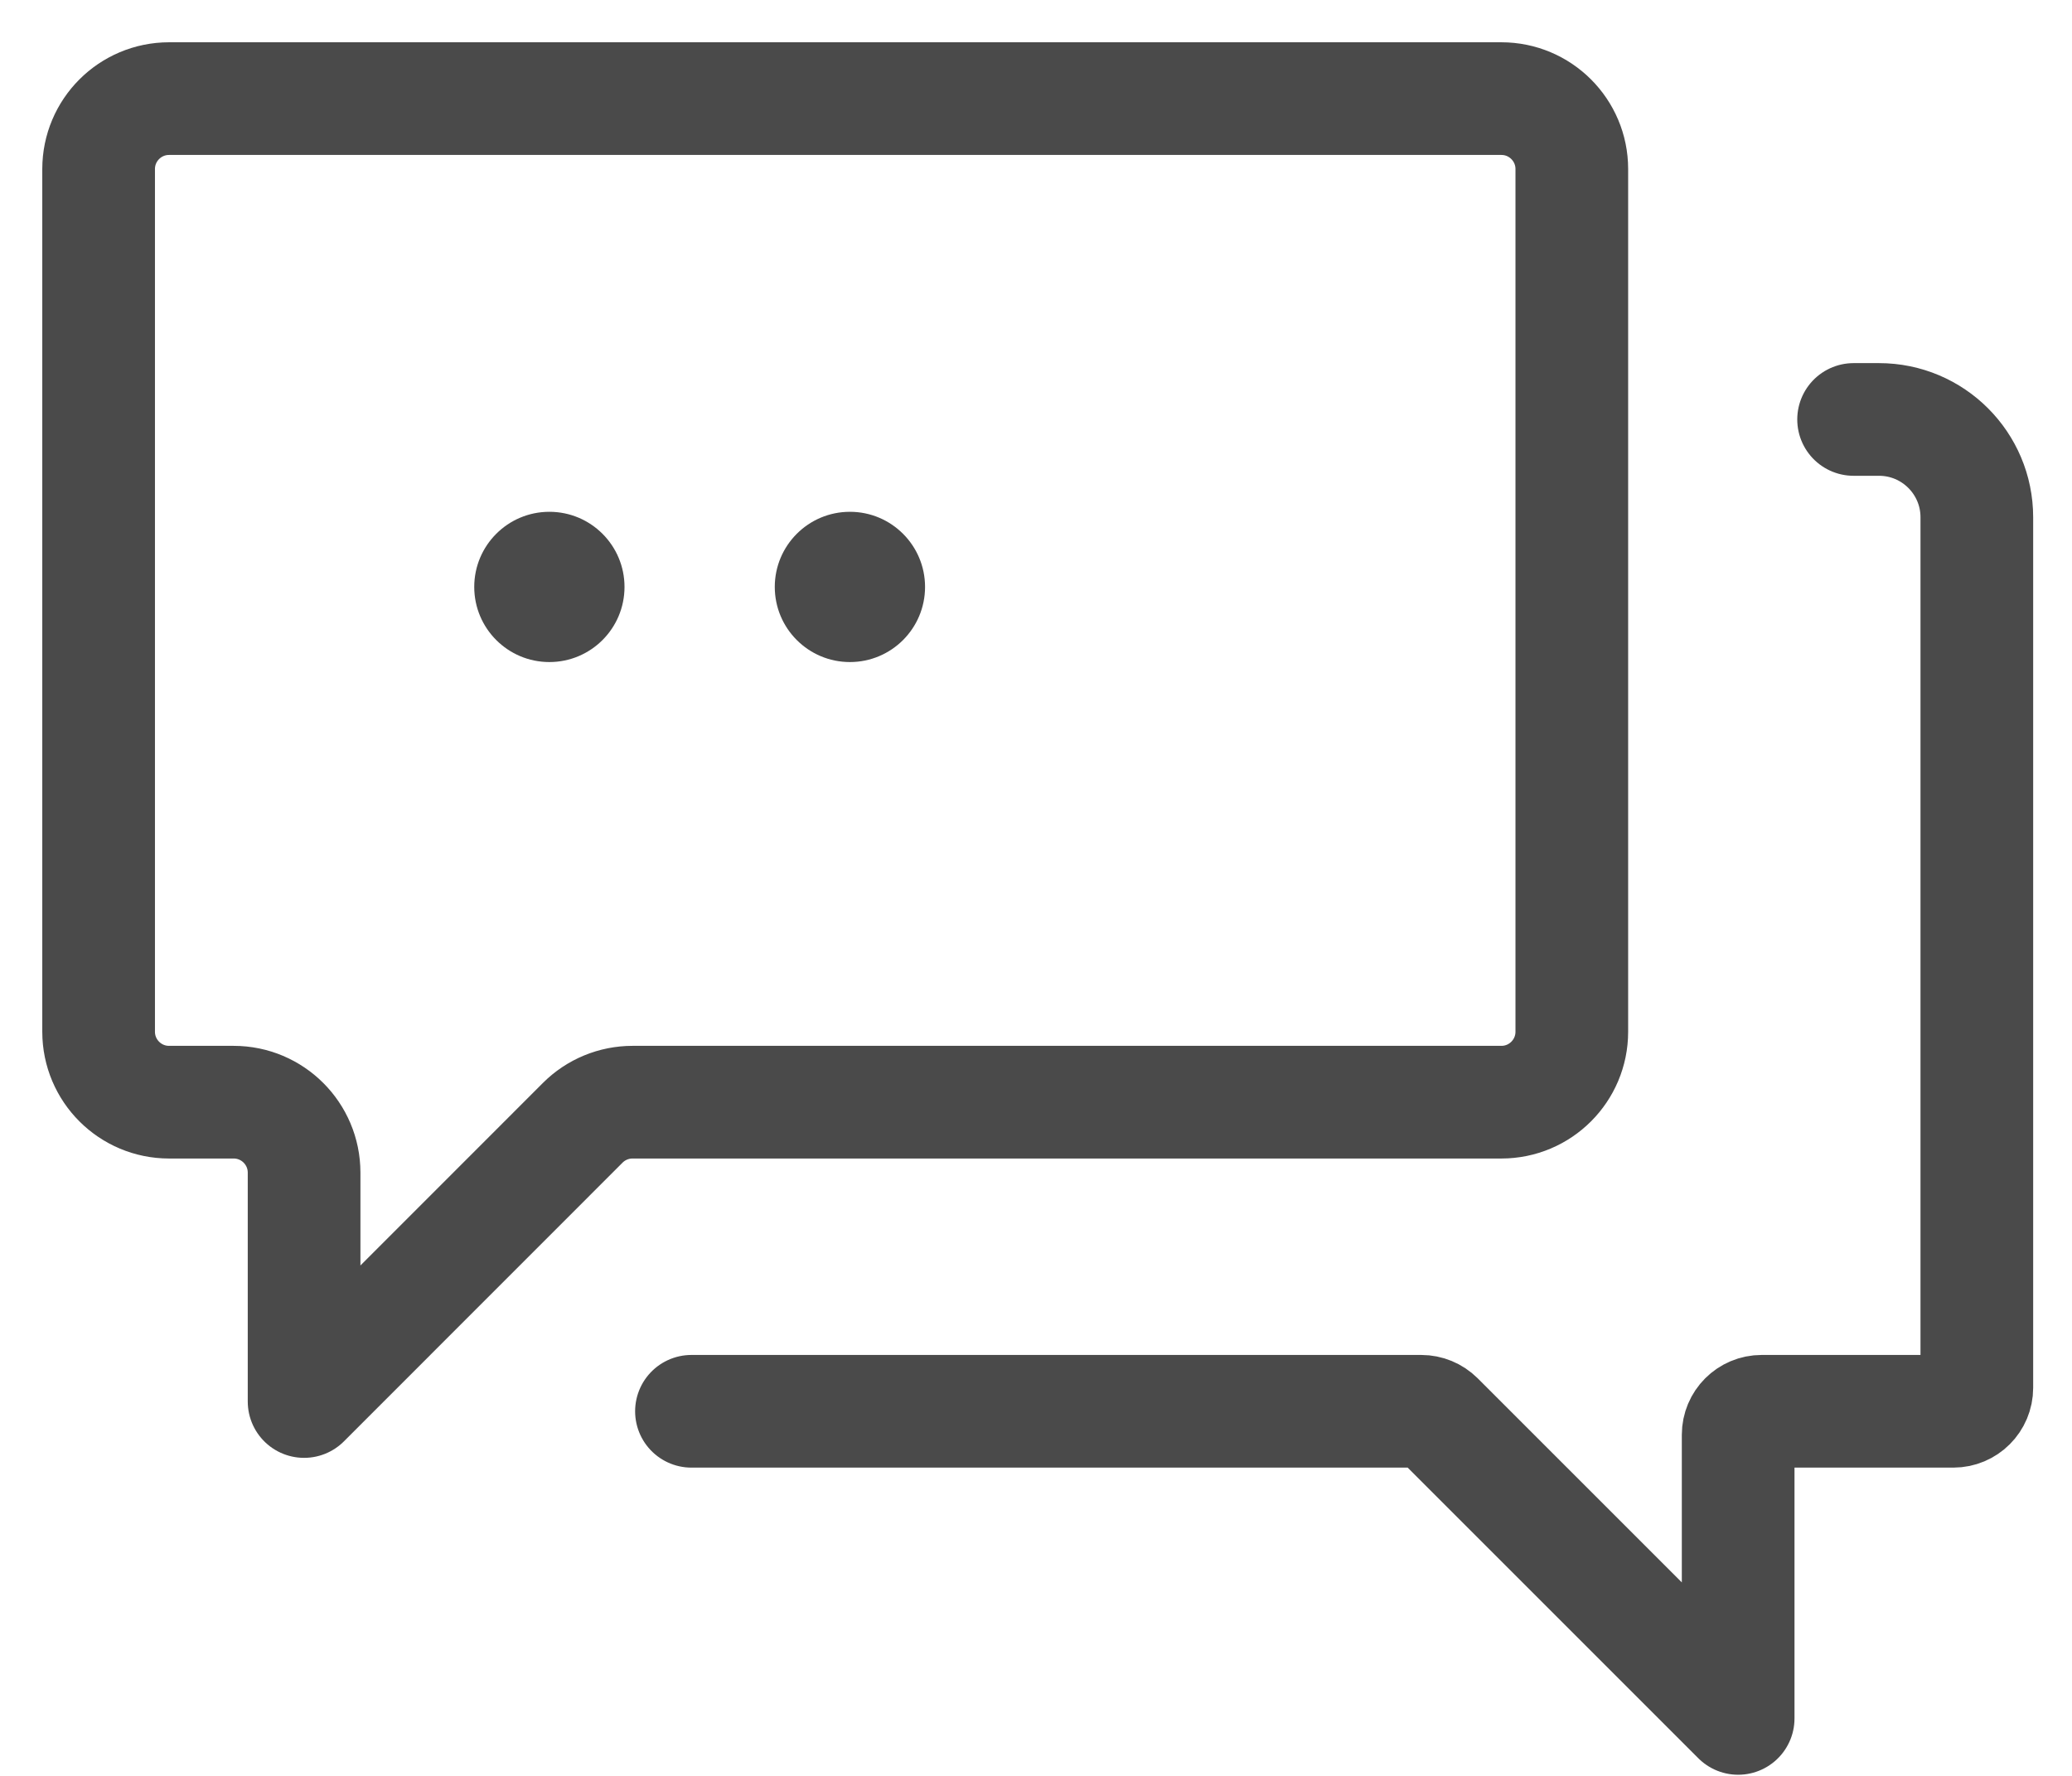
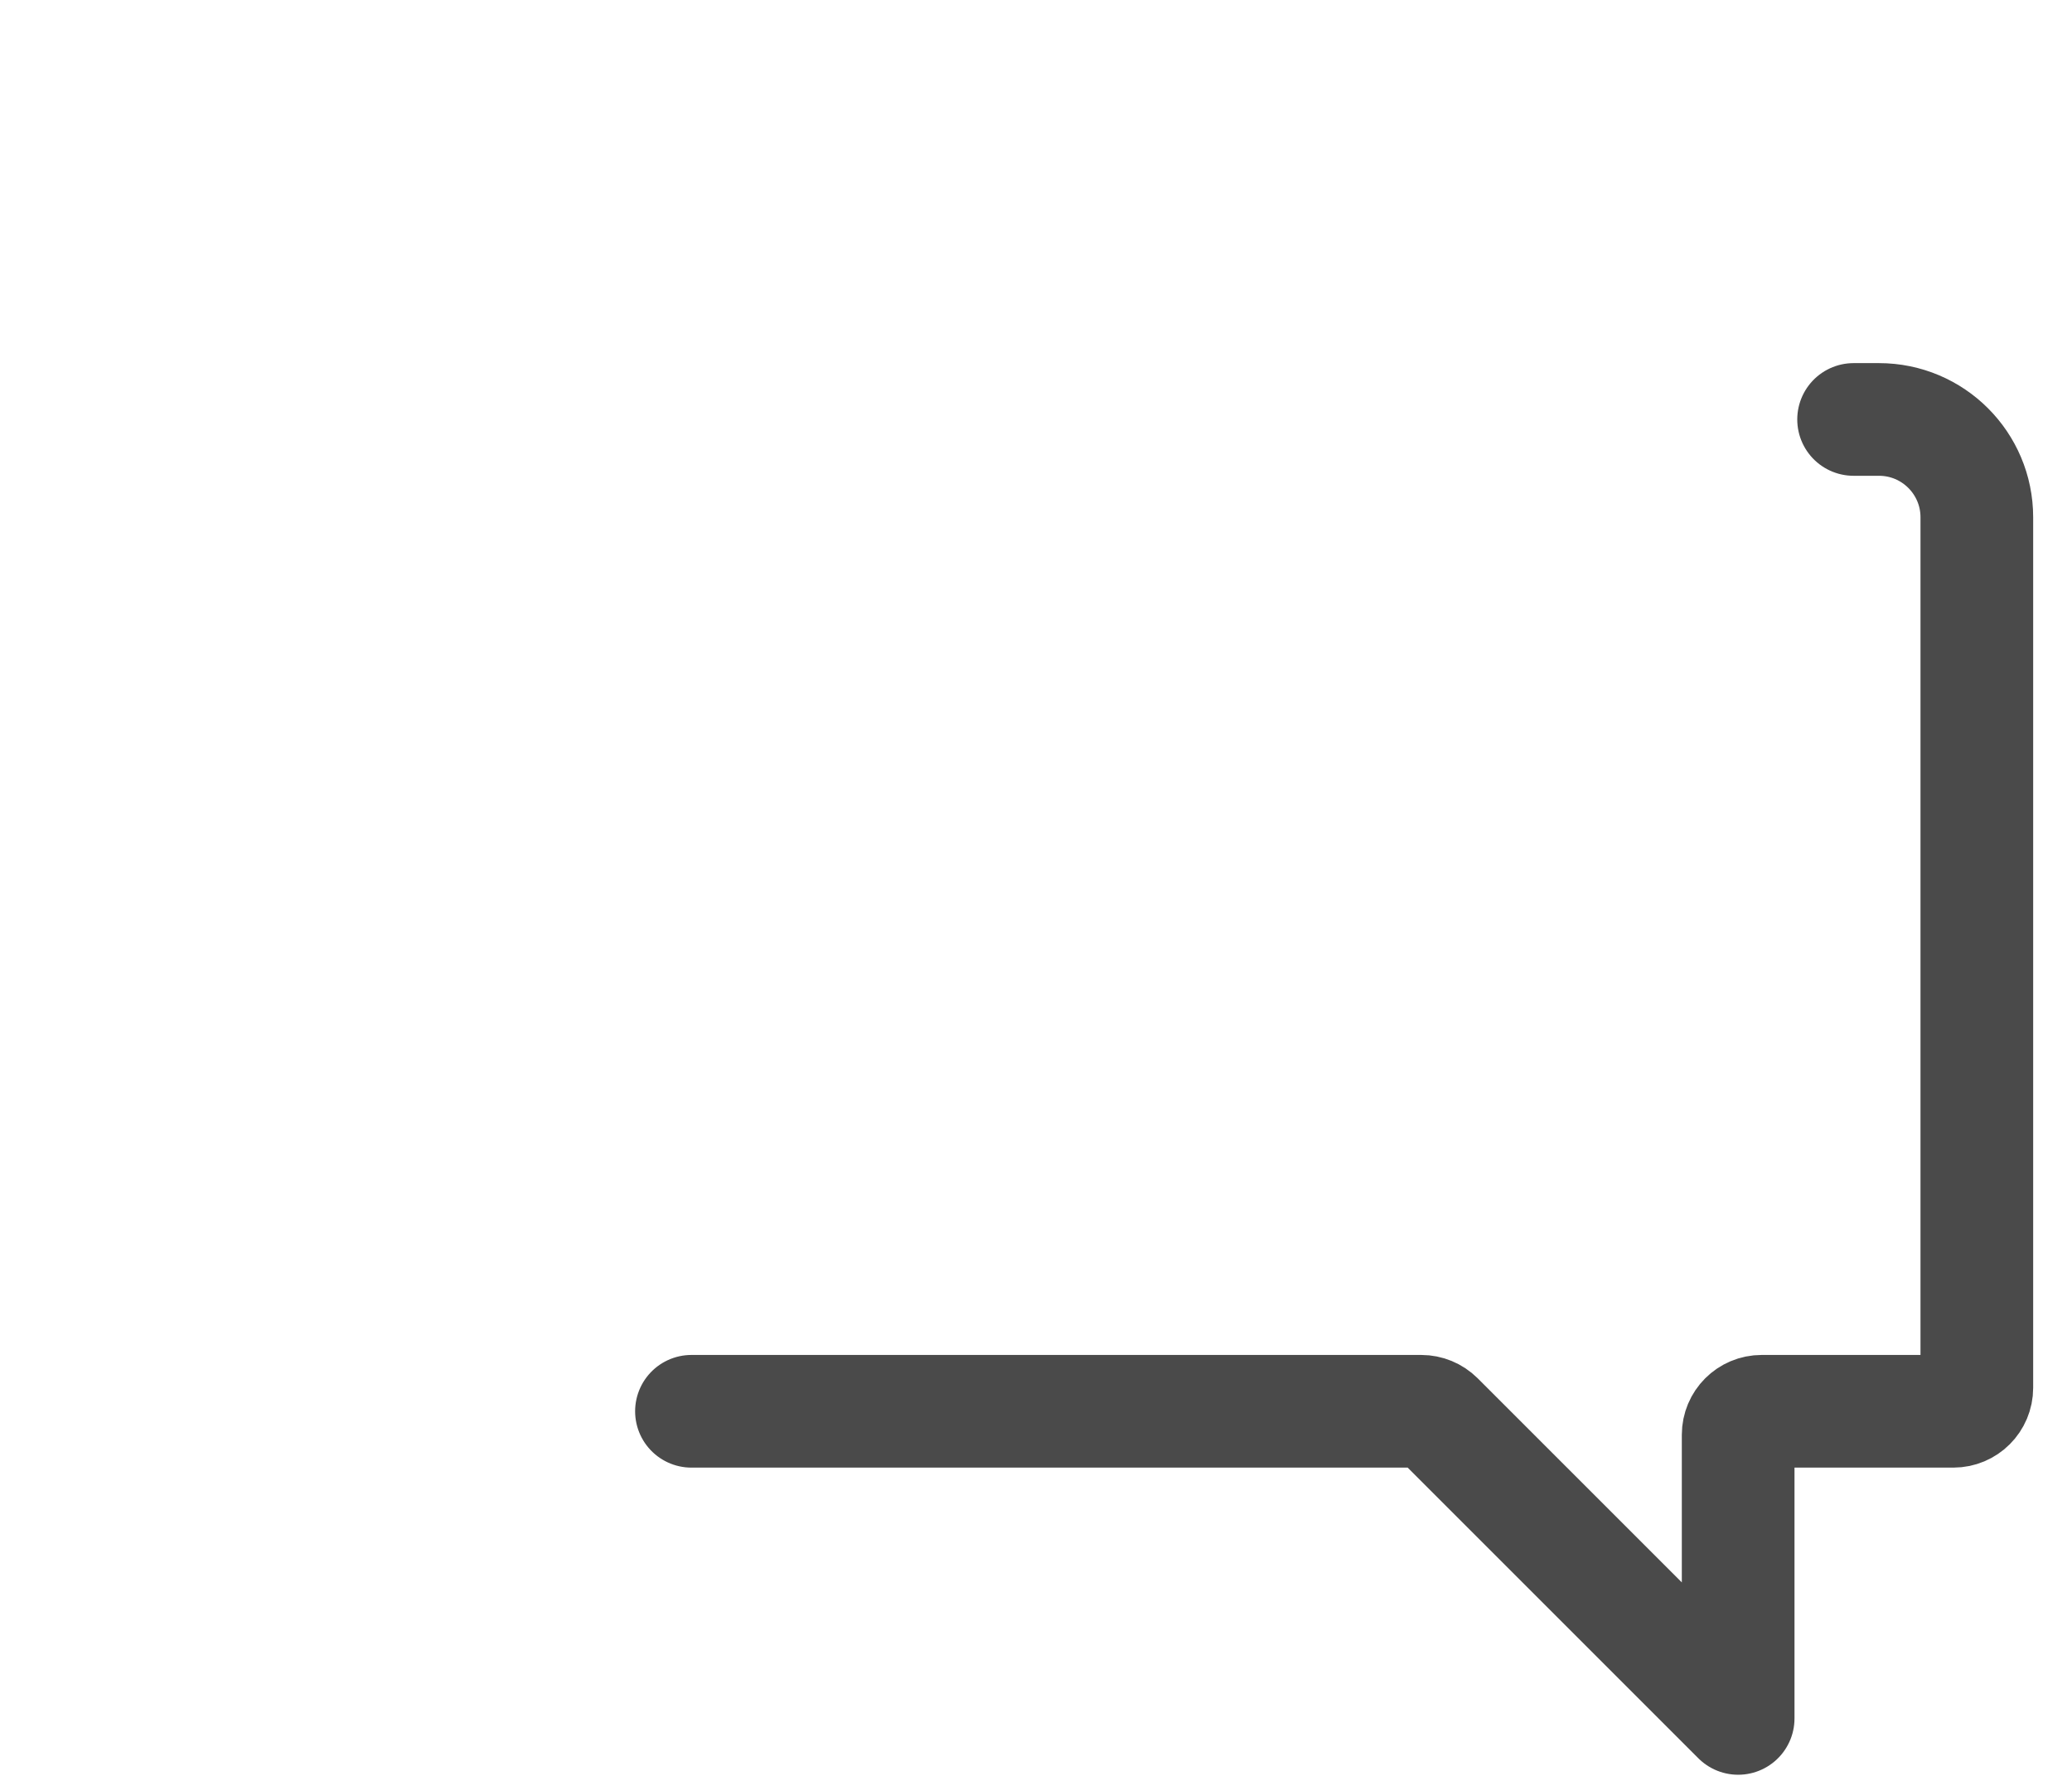
<svg xmlns="http://www.w3.org/2000/svg" fill="none" height="36" viewBox="0 0 42 36" width="42">
-   <path d="m6.164 28.411v-4.64c0-.788-.639-1.428-1.428-1.428h-1.309c-.788 0-1.428-.639-1.428-1.428v-17.488c0-.788.639-1.428 1.428-1.428h27.006c.788 0 1.428.639 1.428 1.428v17.488c0 .788-.639 1.428-1.428 1.428h-17.611c-.379 0-.742.15-1.01.418z" stroke="#4a4a4a" stroke-linejoin="round" stroke-width="2.284" />
  <path d="m14.016 28.609h14.793c.126 0 .247.05.337.139l6.087 6.087v-5.75c0-.263.213-.476.476-.476h3.886c.263 0 .476-.213.476-.476v-17.647c0-1.095-.888-1.983-1.983-1.983h-.515" stroke="#4a4a4a" stroke-linecap="round" stroke-linejoin="round" stroke-width="2.284" />
  <g fill="#4a4a4a">
-     <circle cx="11.136" cy="11.898" r="1.523" />
-     <circle cx="17.228" cy="11.898" r="1.523" />
-   </g>
+     </g>
</svg>